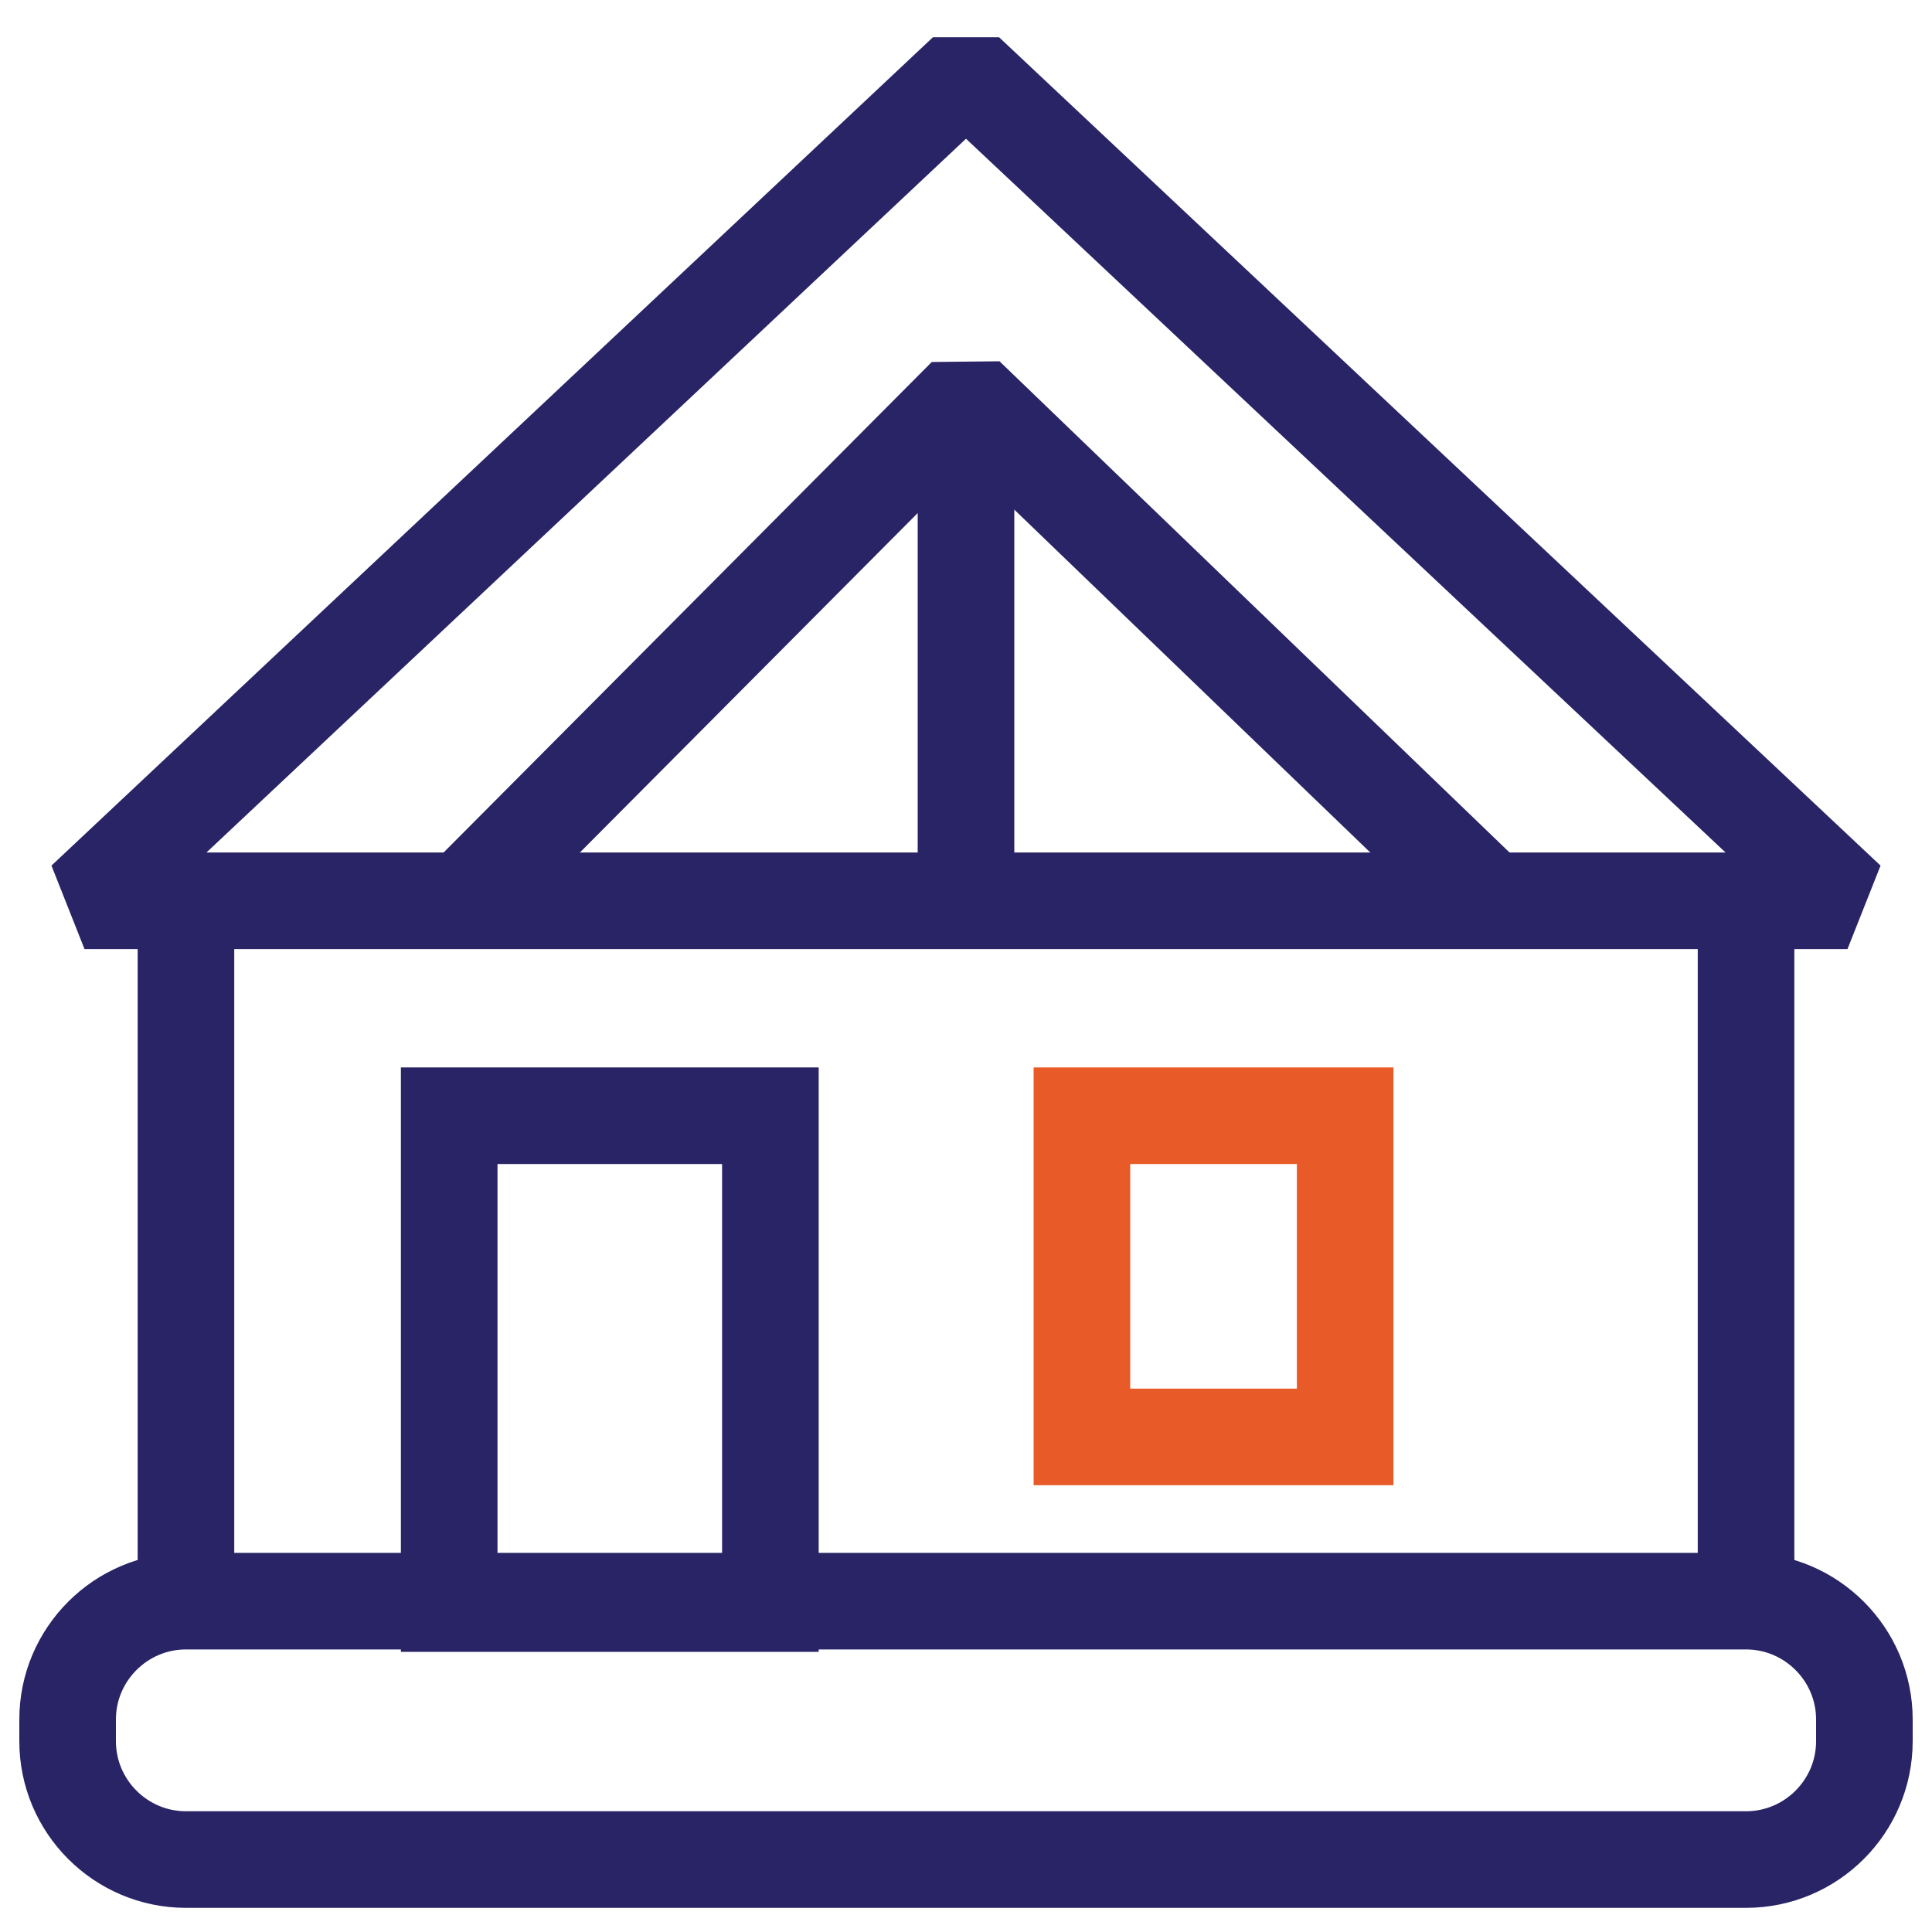
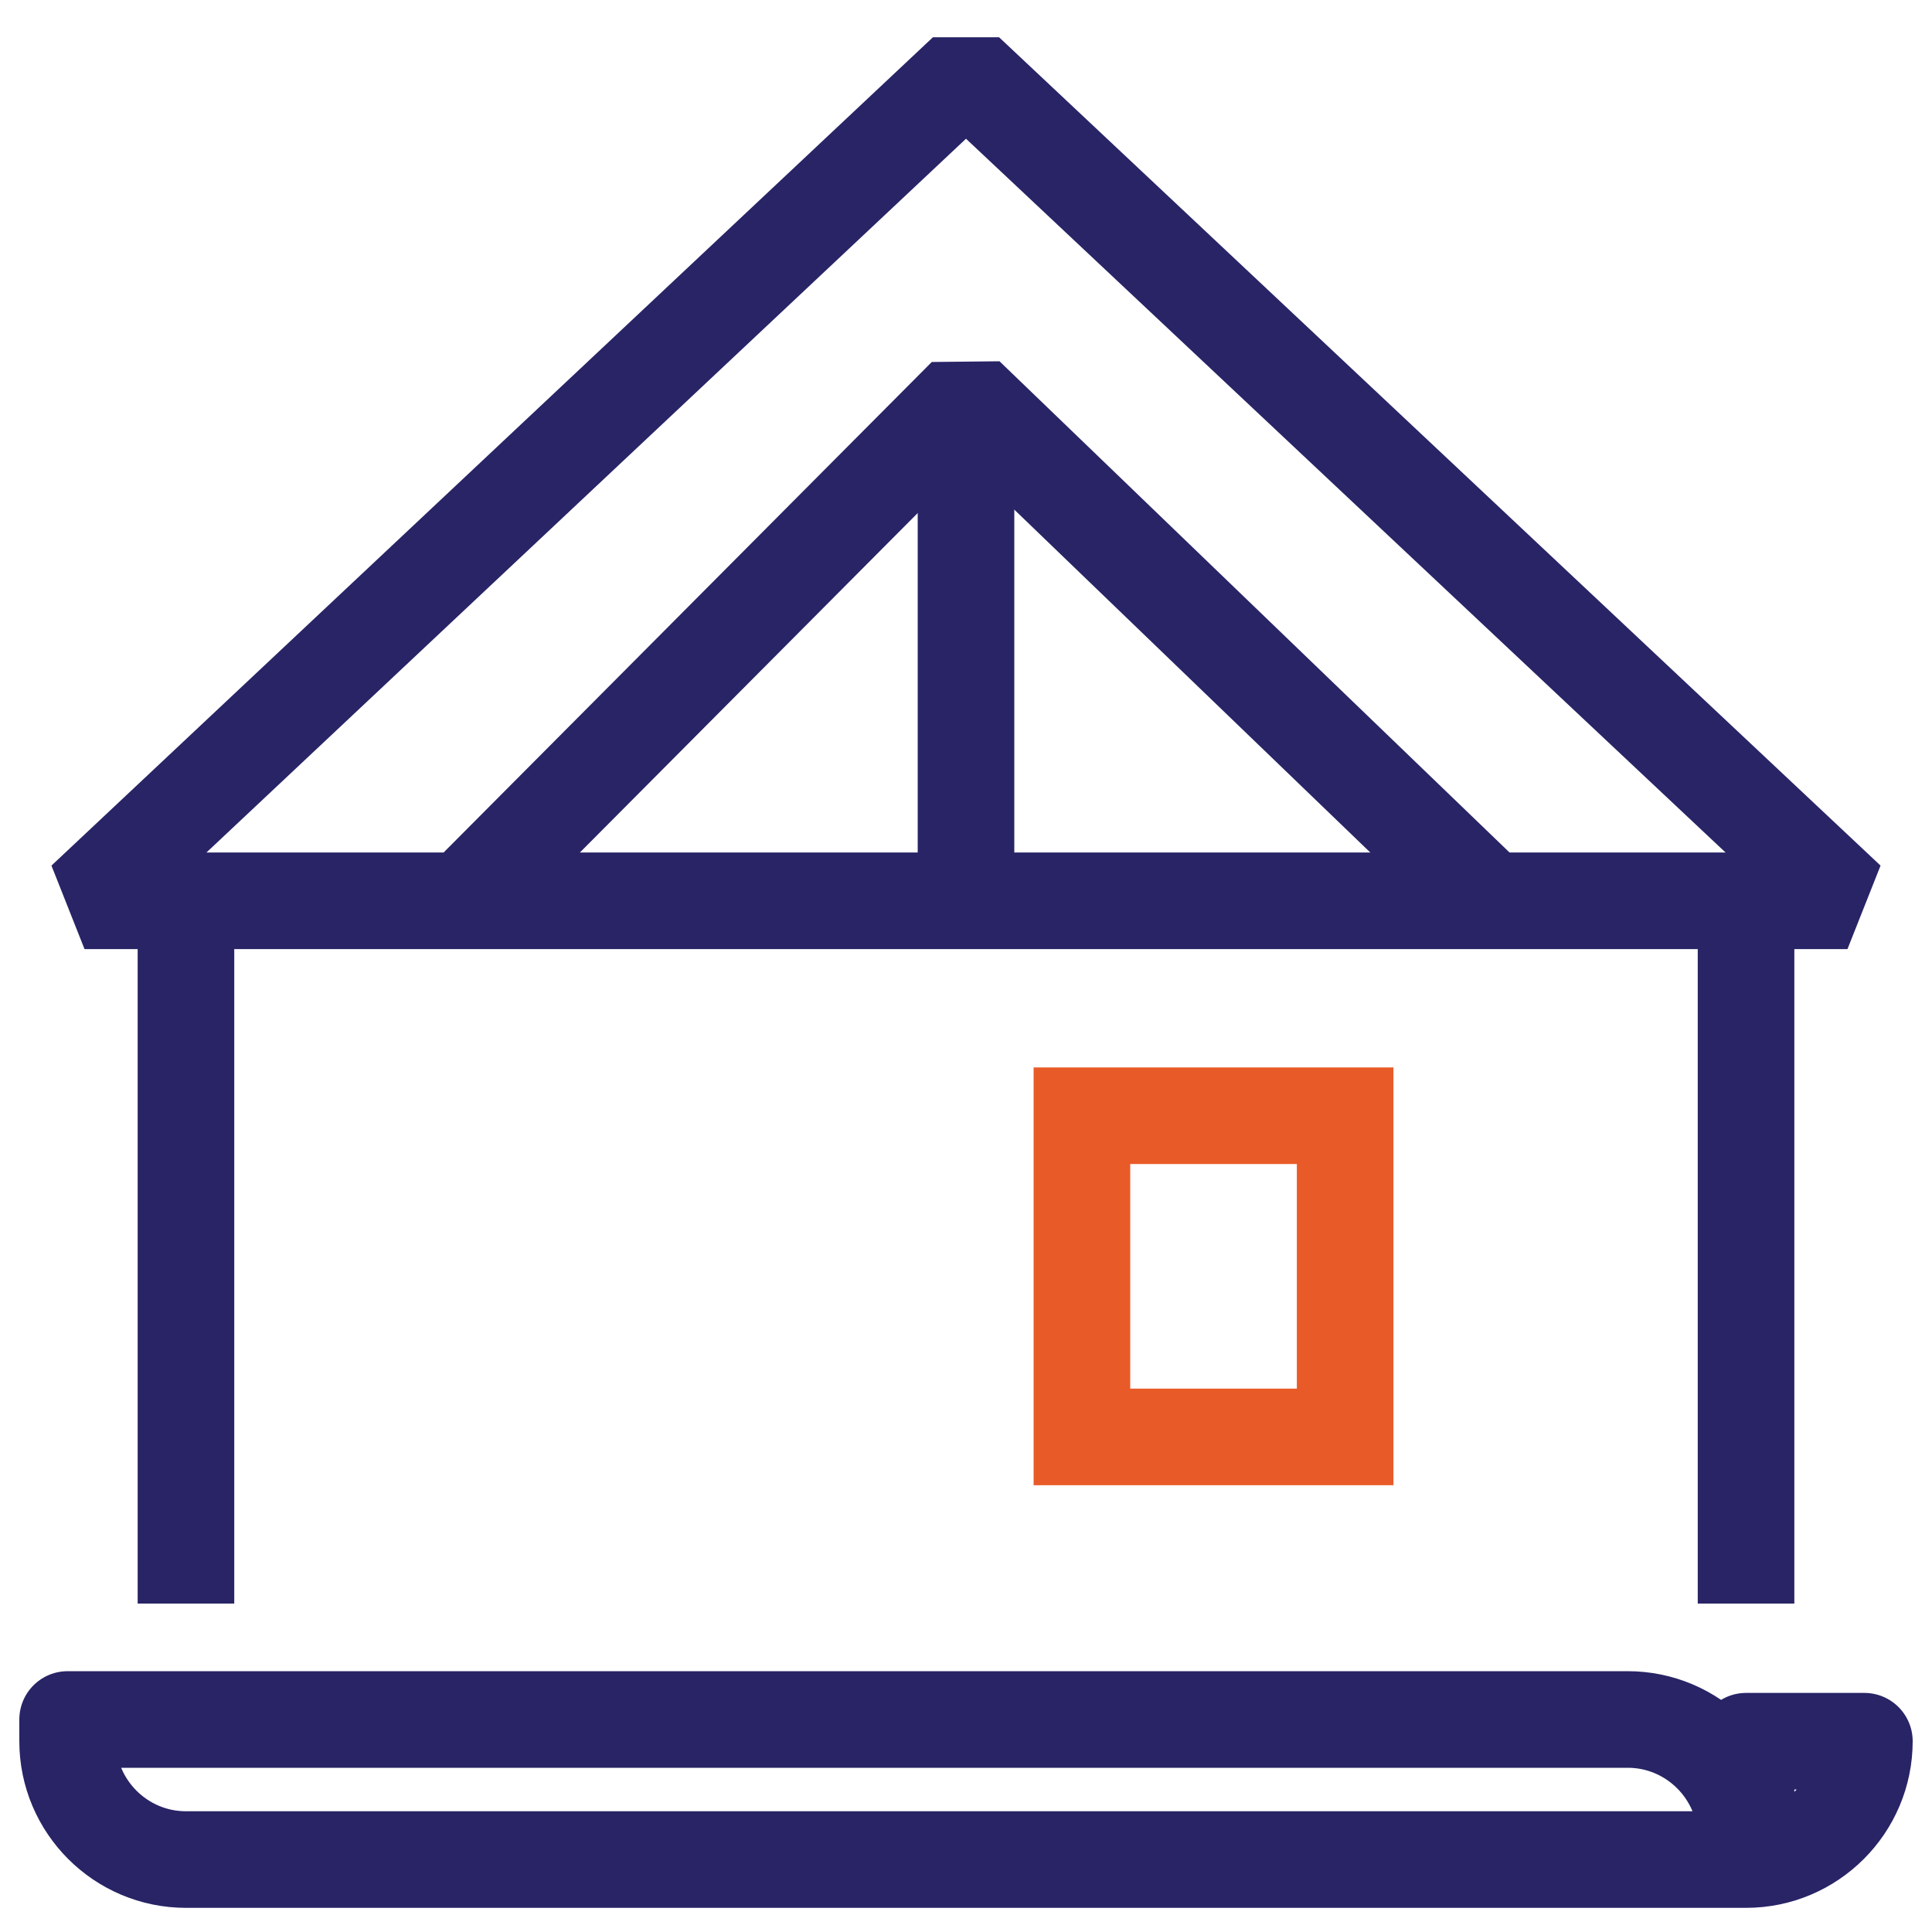
<svg xmlns="http://www.w3.org/2000/svg" version="1.1" id="Layer_1" x="0px" y="0px" width="80px" height="80px" viewBox="0 0 80 80" style="enable-background:new 0 0 80 80;" xml:space="preserve">
  <style type="text/css">
	.st0{fill:none;stroke:#282466;stroke-width:4;stroke-linecap:round;stroke-linejoin:round;stroke-miterlimit:10;}
	.st1{fill:none;stroke:#282466;stroke-width:4;stroke-linejoin:bevel;stroke-miterlimit:10;}
	.st2{fill:none;stroke:#282466;stroke-width:4;stroke-miterlimit:10;}
	.st3{fill:none;stroke:#E85B28;stroke-width:4;stroke-miterlimit:10;}
</style>
  <g>
-     <path class="st0" d="M77.2,72.1c0,2.7-2.2,4.9-4.9,4.9H7.7c-2.7,0-4.9-2.2-4.9-4.9v-0.9c0-2.7,2.2-4.9,4.9-4.9h64.6   c2.7,0,4.9,2.2,4.9,4.9V72.1z" />
+     <path class="st0" d="M77.2,72.1c0,2.7-2.2,4.9-4.9,4.9H7.7c-2.7,0-4.9-2.2-4.9-4.9v-0.9h64.6   c2.7,0,4.9,2.2,4.9,4.9V72.1z" />
    <polyline class="st1" points="72.3,66.4 72.3,37.3 76.5,37.3 40,3 3.5,37.3 7.7,37.3 7.7,66.4  " />
    <line class="st1" x1="7.7" y1="37.3" x2="72.3" y2="37.3" />
    <polyline class="st1" points="19.2,37.3 40,16.4 61.7,37.3  " />
    <line class="st1" x1="40" y1="16.4" x2="40" y2="37.3" />
-     <rect x="18.6" y="46.2" class="st2" width="13.3" height="20.2" />
    <rect x="44.8" y="46.2" class="st3" width="10.9" height="13.3" />
  </g>
</svg>